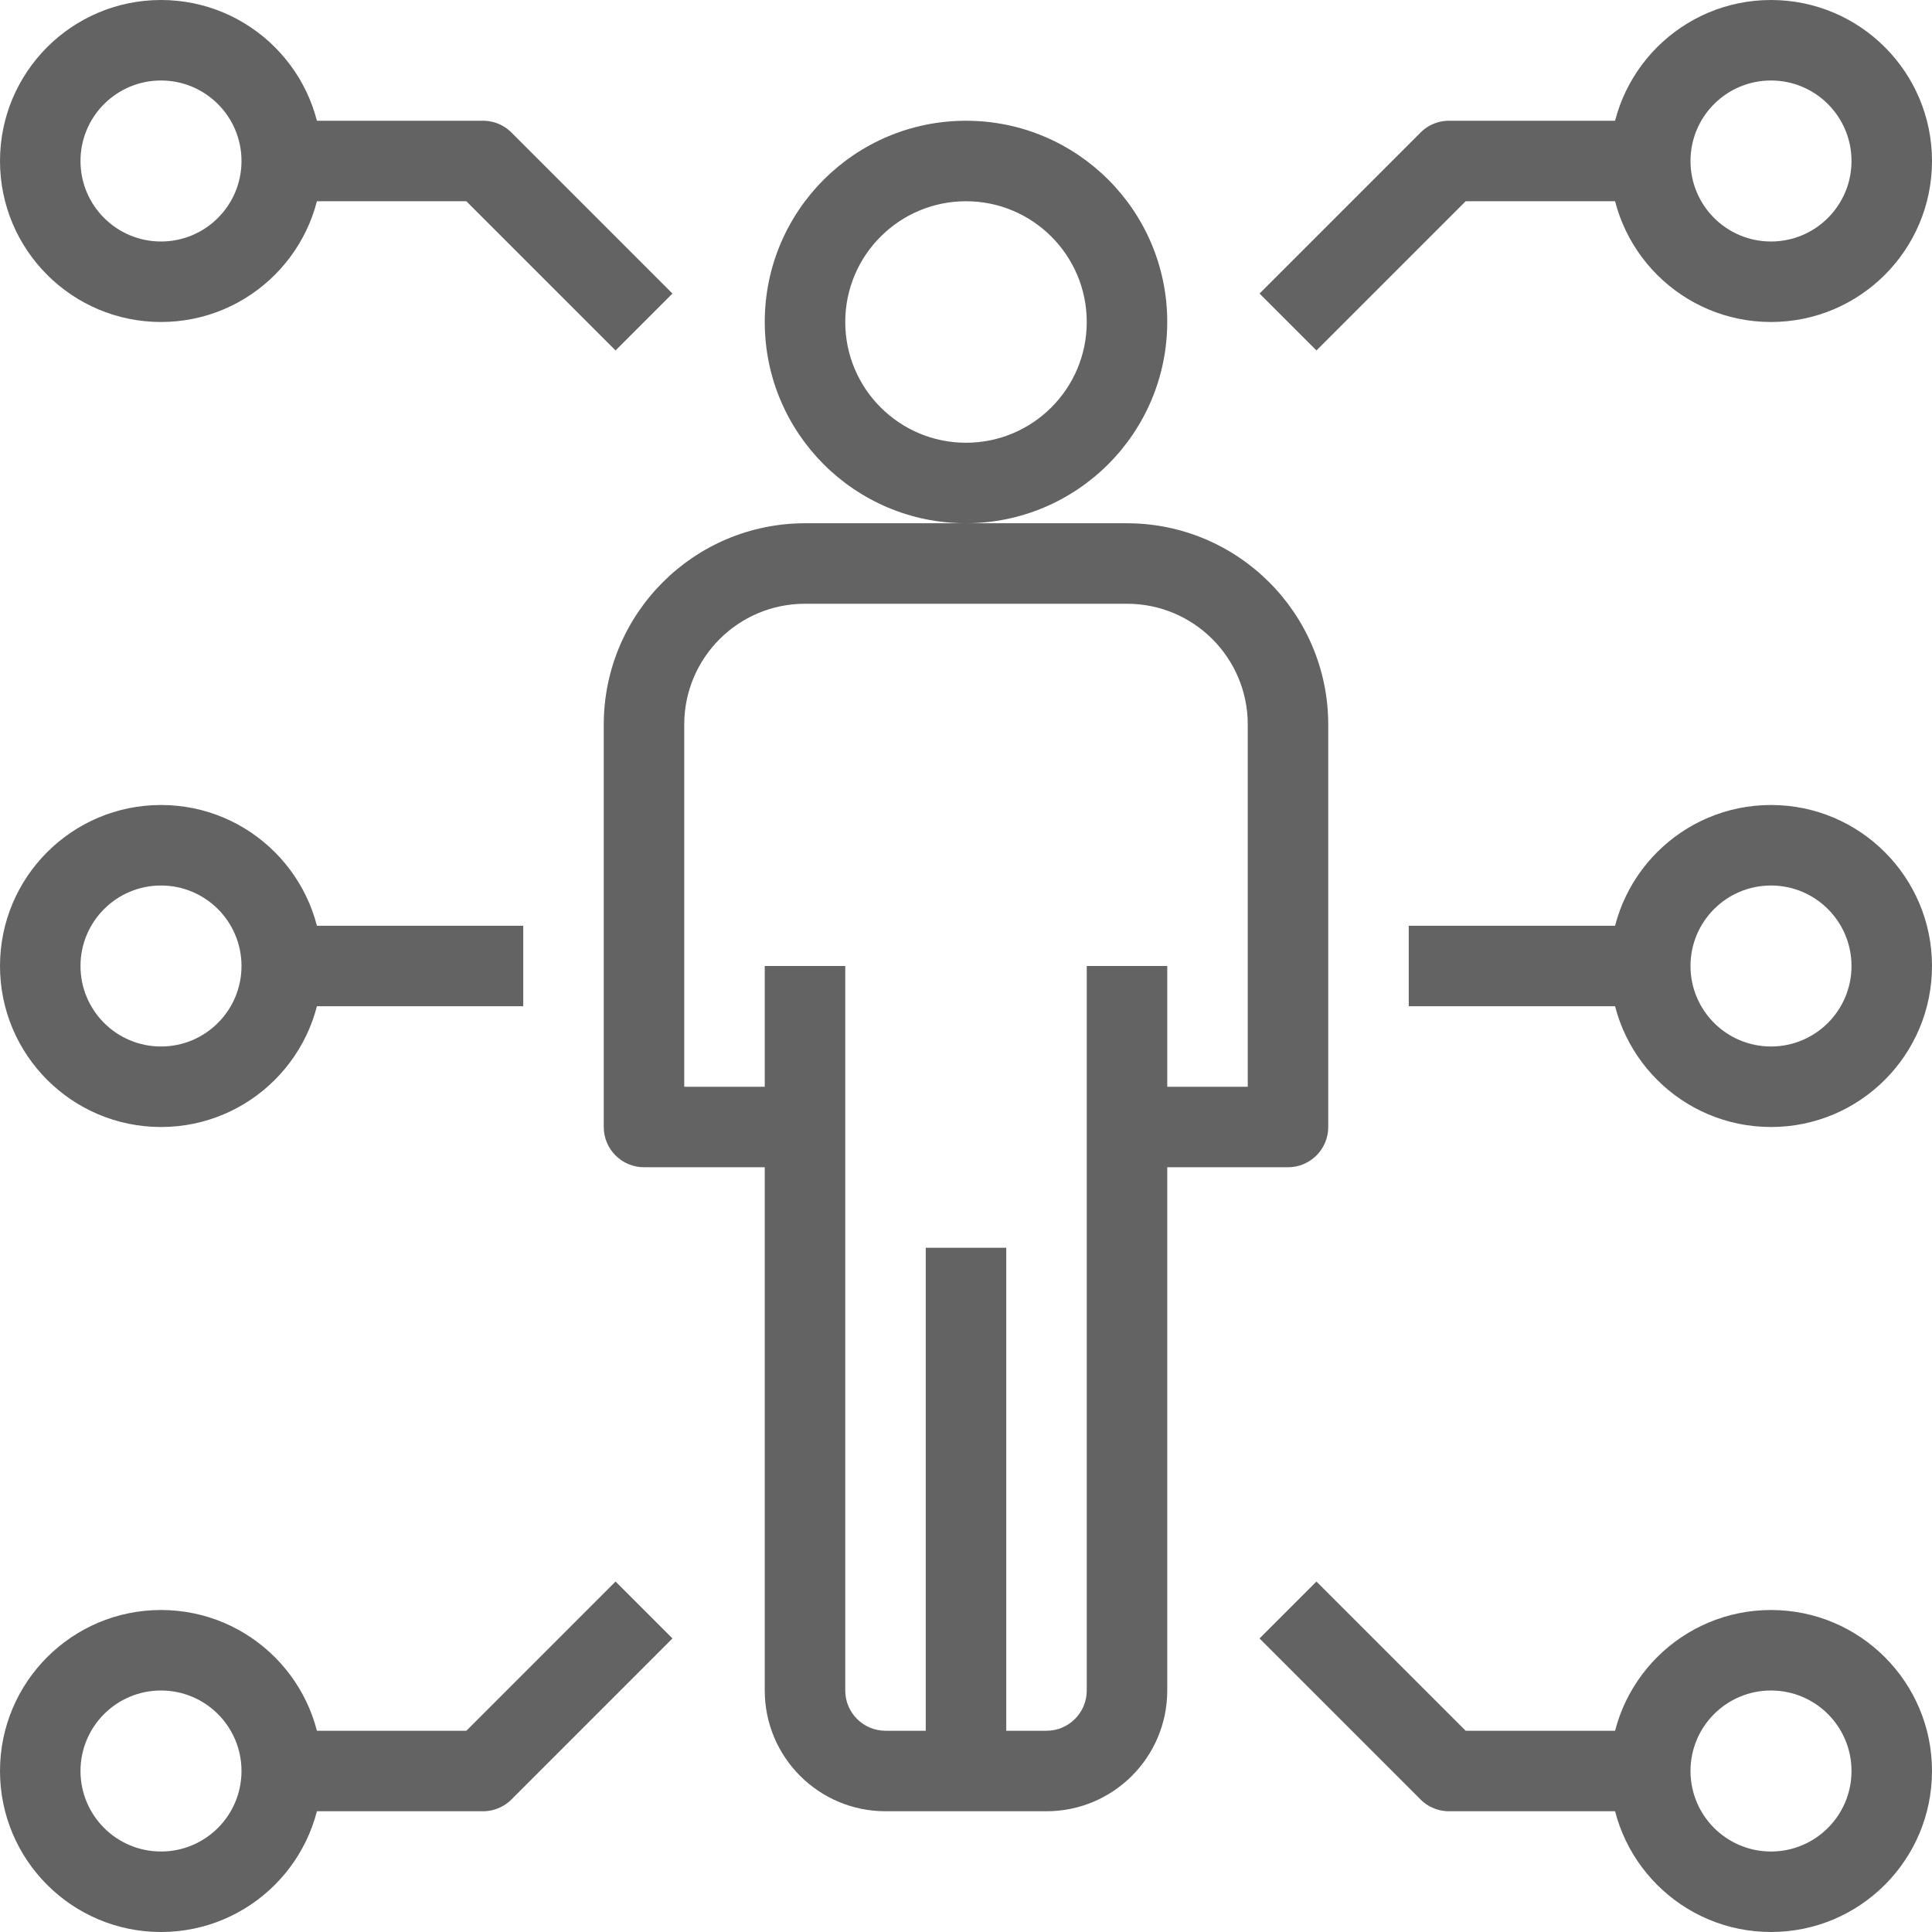
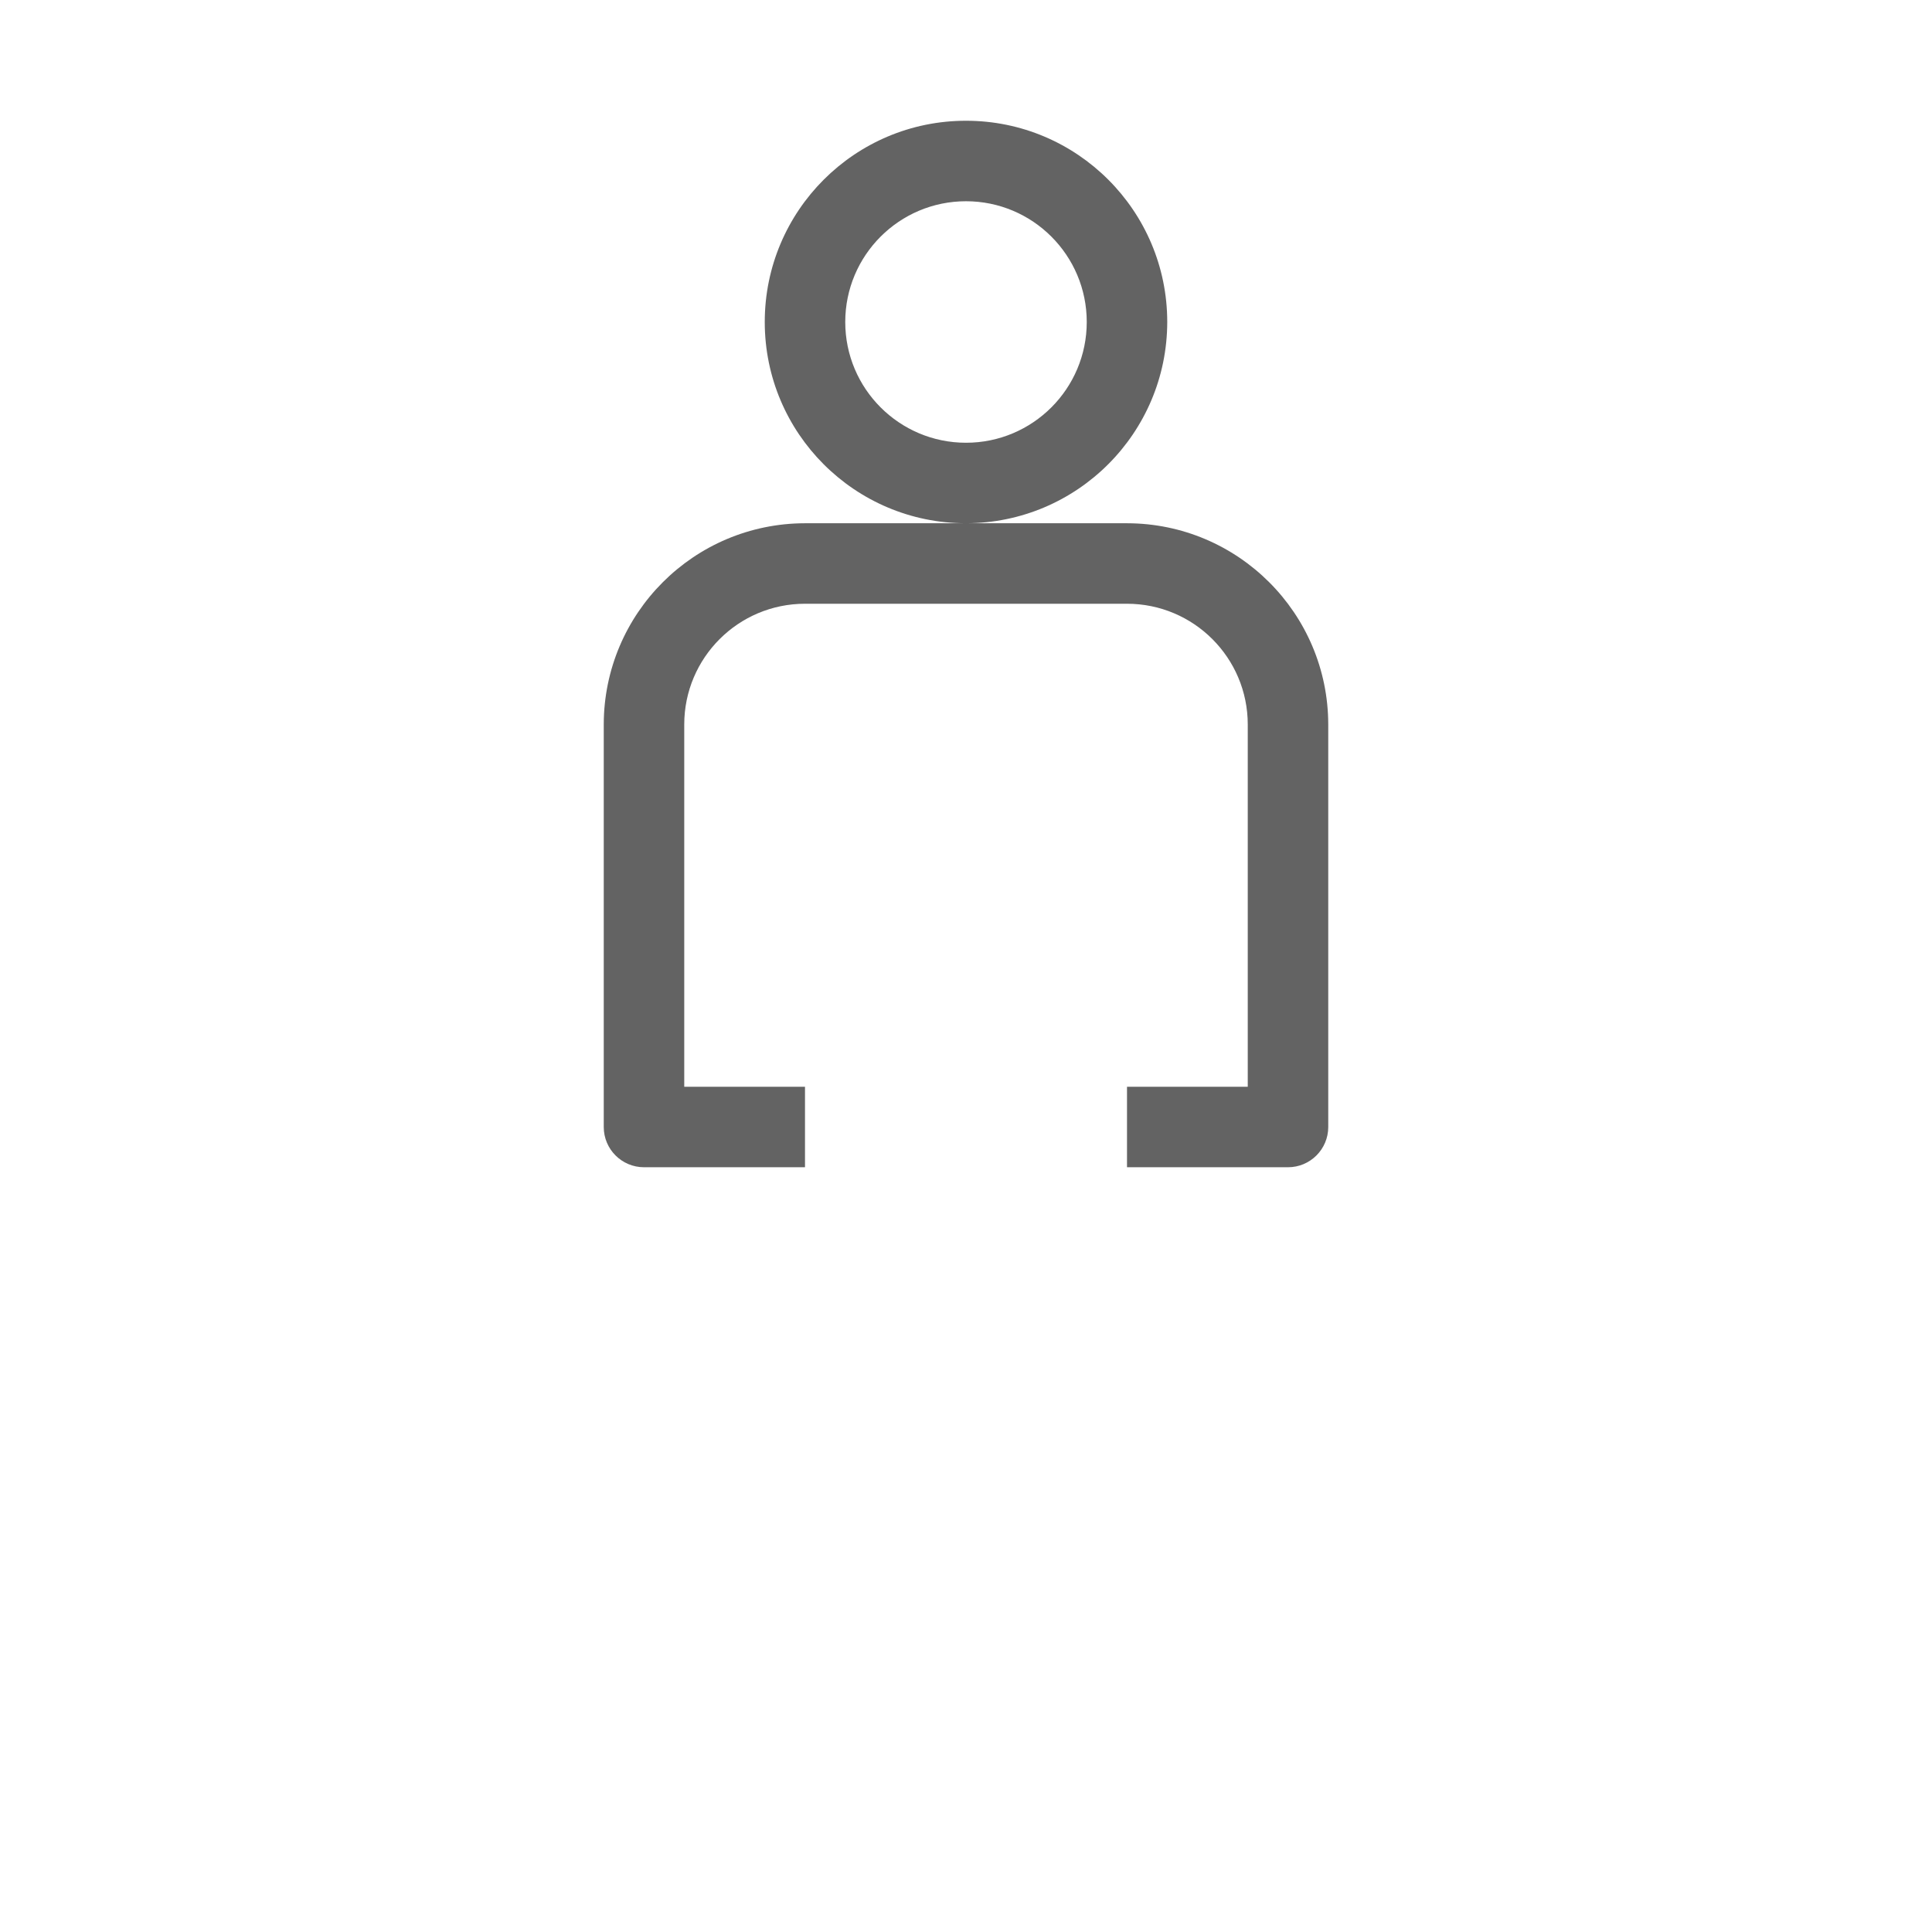
<svg xmlns="http://www.w3.org/2000/svg" version="1.1" width="512" height="512" x="0" y="0" viewBox="0 0 512 512" style="enable-background:new 0 0 512 512" xml:space="preserve" class="">
  <g>
    <path d="M341.332 309.332h-42.664V288h32v-96c0-17.672-14.328-32-32-32h-85.336c-17.672 0-32 14.328-32 32v96h32v21.332h-42.664c-5.89 0-10.668-4.773-10.668-10.664V192c.035-29.441 23.895-53.297 53.332-53.332h85.336c29.437.035 53.297 23.89 53.332 53.332v106.668c0 5.89-4.777 10.664-10.668 10.664zM256 138.668c-29.457 0-53.332-23.879-53.332-53.336C202.668 55.879 226.543 32 256 32s53.332 23.879 53.332 53.332c-.035 29.441-23.89 53.3-53.332 53.336zm0-85.336c-17.672 0-32 14.328-32 32 0 17.676 14.328 32 32 32s32-14.324 32-32c0-17.672-14.328-32-32-32zm0 0" fill="#636363" opacity="1" data-original="#000000" class="" />
-     <path d="M277.332 480h-42.664c-17.676 0-32-14.328-32-32V256H224v192c0 5.89 4.777 10.668 10.668 10.668h42.664c5.89 0 10.668-4.777 10.668-10.668V256h21.332v192c0 17.672-14.324 32-32 32zm0 0" fill="#636363" opacity="1" data-original="#000000" class="" />
-     <path d="M245.332 330.668h21.336v138.664h-21.336zM42.668 85.332C19.102 85.332 0 66.23 0 42.668 0 19.102 19.102 0 42.668 0 66.23 0 85.332 19.102 85.332 42.668c0 23.562-19.102 42.664-42.664 42.664zm0-64c-11.785 0-21.336 9.55-21.336 21.336C21.332 54.449 30.882 64 42.668 64 54.449 64 64 54.45 64 42.668c0-11.785-9.55-21.336-21.332-21.336zM42.668 298.668C19.102 298.668 0 279.563 0 256s19.102-42.668 42.668-42.668c23.562 0 42.664 19.106 42.664 42.668s-19.102 42.668-42.664 42.668zm0-64c-11.785 0-21.336 9.55-21.336 21.332s9.55 21.332 21.336 21.332C54.449 277.332 64 267.782 64 256s-9.55-21.332-21.332-21.332zM42.668 512C19.102 512 0 492.898 0 469.332c0-23.562 19.102-42.664 42.668-42.664 23.562 0 42.664 19.102 42.664 42.664C85.332 492.898 66.23 512 42.668 512zm0-64c-11.785 0-21.336 9.55-21.336 21.332 0 11.785 9.55 21.336 21.336 21.336 11.781 0 21.332-9.55 21.332-21.336C64 457.551 54.45 448 42.668 448zM469.332 512c-23.562 0-42.664-19.102-42.664-42.668 0-23.562 19.102-42.664 42.664-42.664 23.566 0 42.668 19.102 42.668 42.664C512 492.898 492.898 512 469.332 512zm0-64C457.551 448 448 457.55 448 469.332c0 11.785 9.55 21.336 21.332 21.336 11.785 0 21.336-9.55 21.336-21.336 0-11.781-9.55-21.332-21.336-21.332zM469.332 298.668c-23.562 0-42.664-19.105-42.664-42.668s19.102-42.668 42.664-42.668C492.898 213.332 512 232.438 512 256s-19.102 42.668-42.668 42.668zm0-64c-11.781 0-21.332 9.55-21.332 21.332s9.55 21.332 21.332 21.332c11.785 0 21.336-9.55 21.336-21.332s-9.55-21.332-21.336-21.332zM469.332 85.332c-23.562 0-42.664-19.102-42.664-42.664C426.668 19.102 445.77 0 469.332 0 492.898 0 512 19.102 512 42.668c0 23.562-19.102 42.664-42.668 42.664zm0-64c-11.781 0-21.332 9.55-21.332 21.336C448 54.449 457.55 64 469.332 64c11.785 0 21.336-9.55 21.336-21.332 0-11.785-9.55-21.336-21.336-21.336zm0 0" fill="#636363" opacity="1" data-original="#000000" class="" />
-     <path d="M74.668 245.332h64v21.336h-64zM373.332 245.332h64v21.336h-64zM163.125 92.875l-39.54-39.543H74.669V32H128c2.828 0 5.543 1.125 7.543 3.125l42.664 42.668zM128 480H74.668v-21.332h48.918l39.539-39.543 15.082 15.082-42.664 42.668c-2 2-4.715 3.125-7.543 3.125zM437.332 480H384a10.671 10.671 0 0 1-7.543-3.125l-42.664-42.668 15.082-15.082 39.54 39.543h48.917zM348.875 92.875l-15.082-15.082 42.664-42.668c2-2 4.715-3.125 7.543-3.125h53.332v21.332h-48.918zm0 0" fill="#636363" opacity="1" data-original="#000000" class="" />
  </g>
</svg>